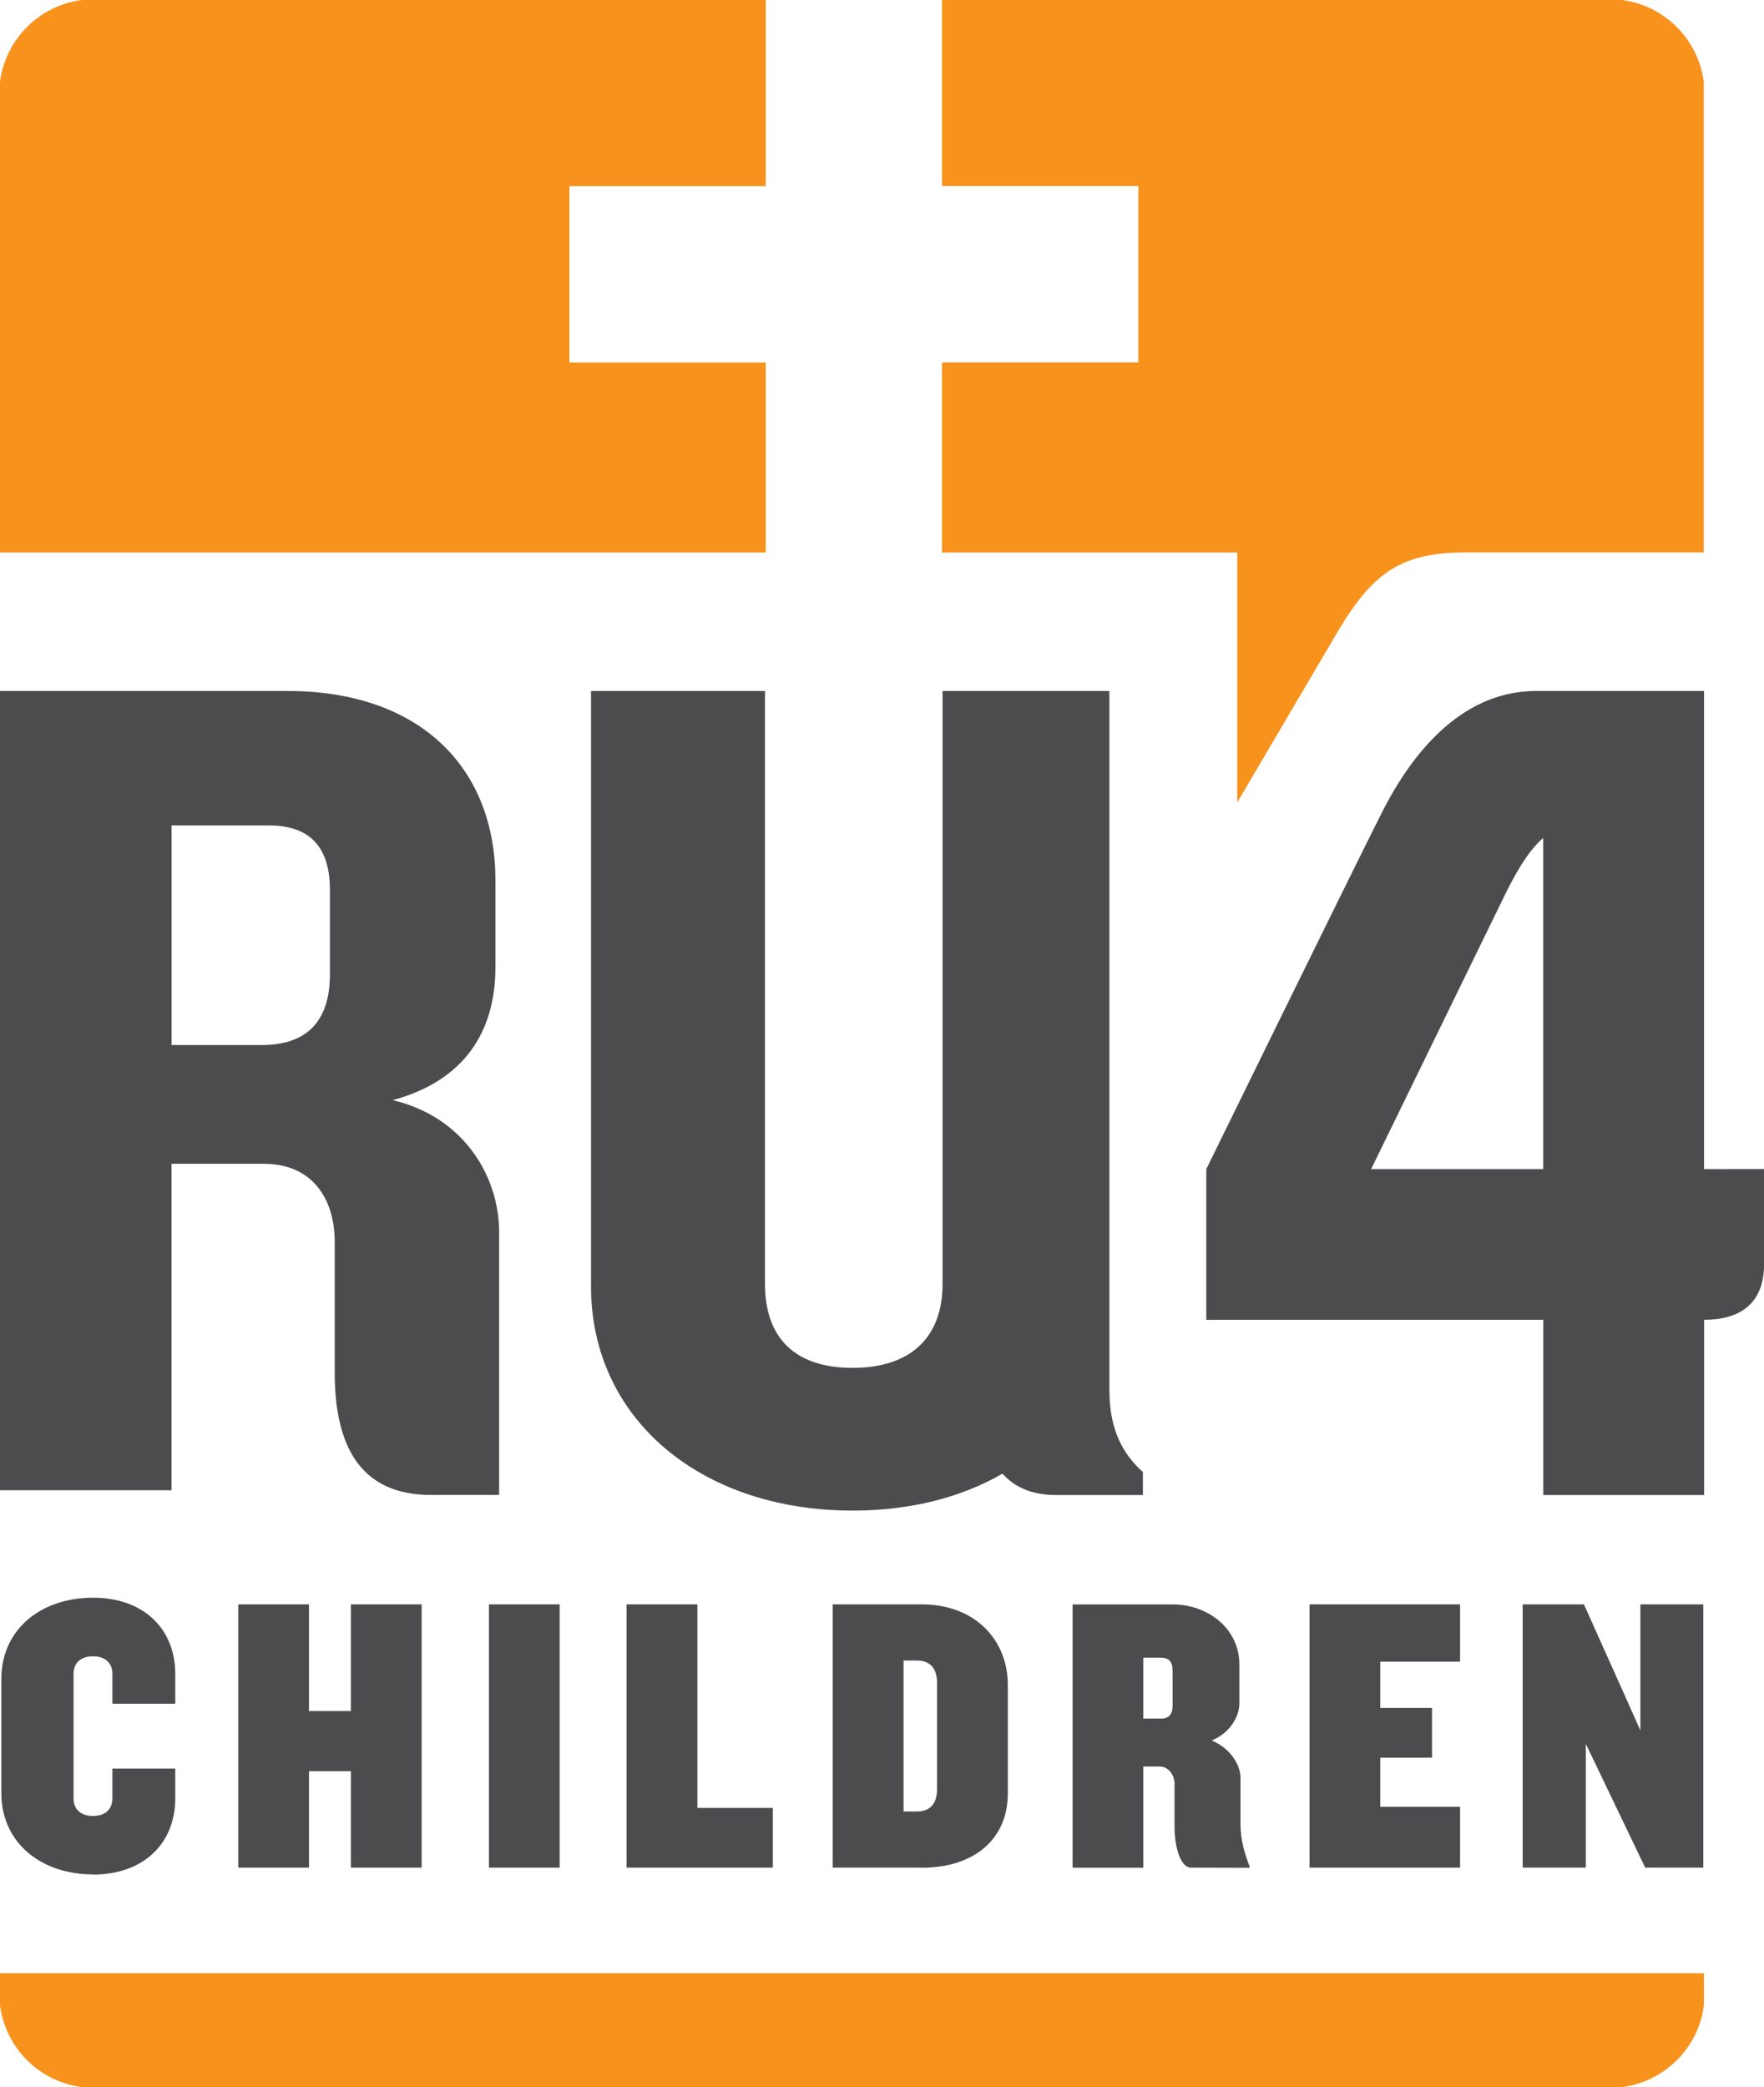
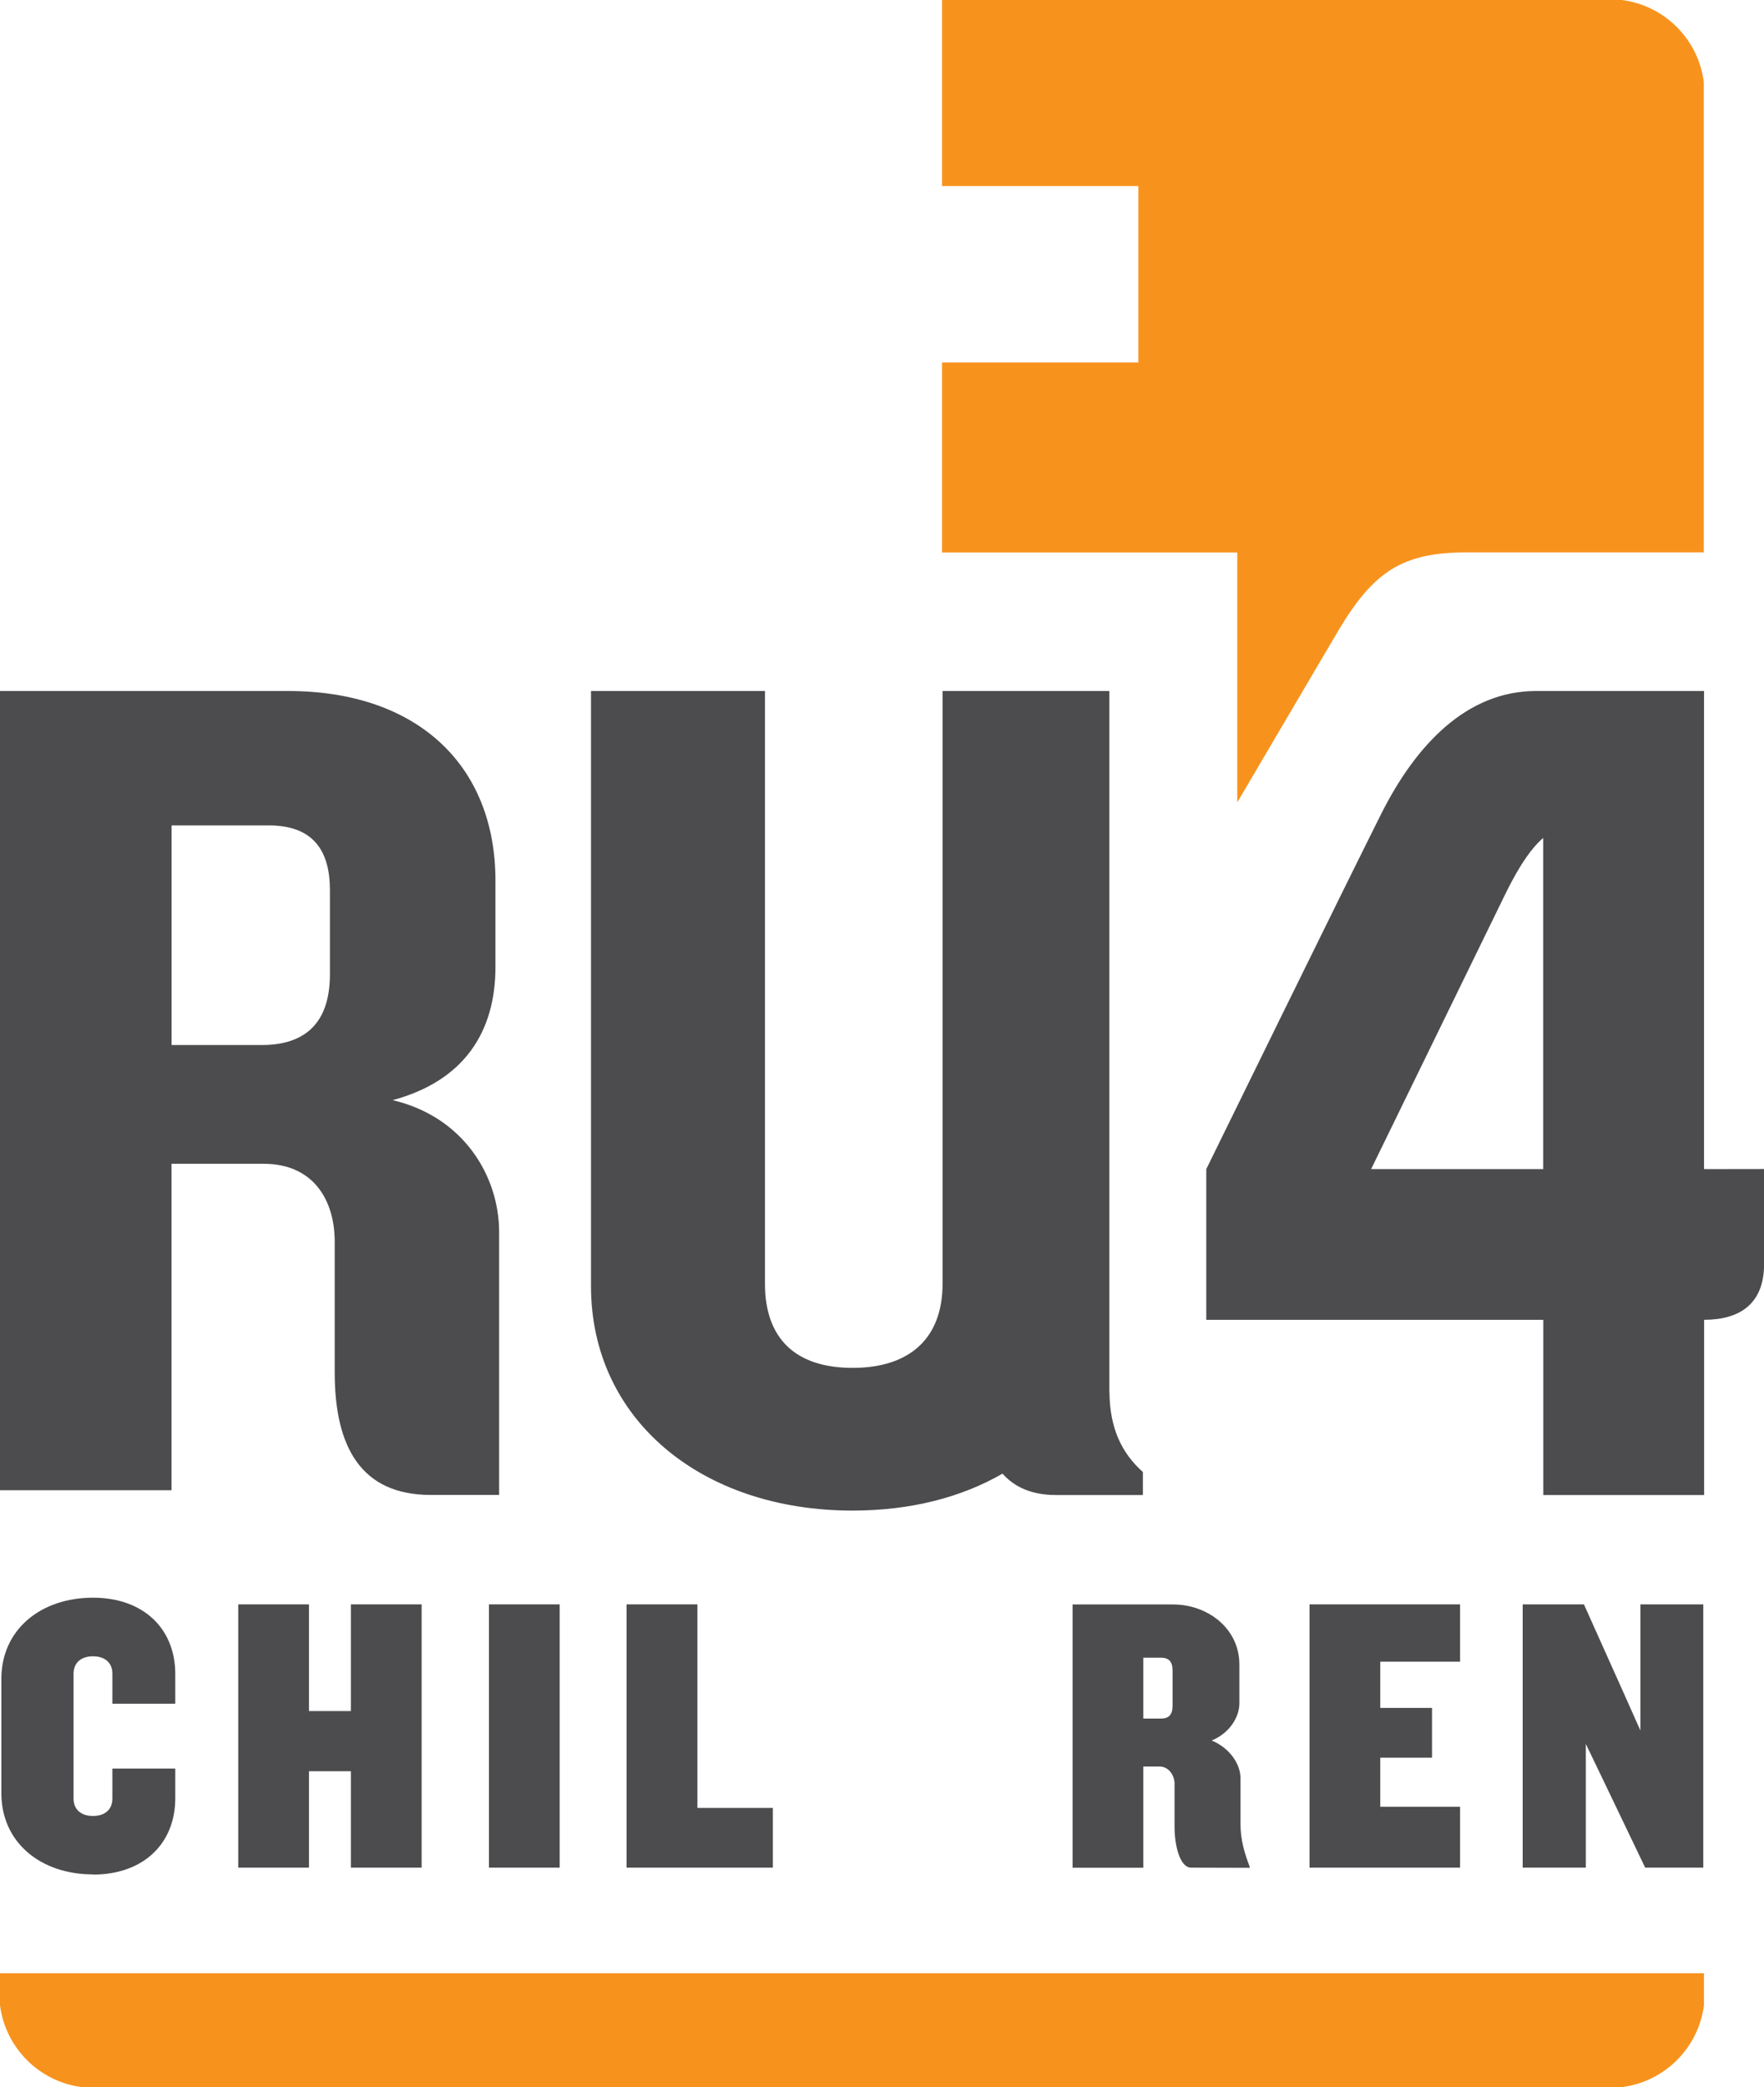
<svg xmlns="http://www.w3.org/2000/svg" id="uuid-68cf21f6-f2b1-4b06-92c5-afb05f3b5a88" viewBox="0 0 206.22 243.93">
  <defs>
    <style>.uuid-701a6d58-e20b-497c-bbab-4f0825cc1997{fill:#4c4c4e;}.uuid-3af51d72-d0c1-4be1-9b15-2645cf7b3bd5{fill:#f7931d;}</style>
  </defs>
  <g id="uuid-06ed52ee-3ced-4fbd-9376-b3557acbc6ee">
    <path class="uuid-3af51d72-d0c1-4be1-9b15-2645cf7b3bd5" d="M0,230.62v3.76c.65,4.97,4.58,8.91,9.56,9.55h180.08c4.98-.65,8.91-4.58,9.56-9.55v-3.76" />
    <path class="uuid-3af51d72-d0c1-4be1-9b15-2645cf7b3bd5" d="M189.63,0h-79.5v21.75h22.95v20.61h-22.95v22.21h34.51v29.21l11.82-20.08c4.16-6.99,7.57-9.14,15.02-9.14h27.7V9.56c-.65-4.98-4.58-8.91-9.56-9.56" />
-     <path class="uuid-3af51d72-d0c1-4be1-9b15-2645cf7b3bd5" d="M89.52,42.37h-22.95v-20.61h22.95V0H9.56C4.58.65.65,4.58,0,9.56v55.01h89.52" />
    <path class="uuid-701a6d58-e20b-497c-bbab-4f0825cc1997" d="M10.88,219.07c-6.19,0-10.72-3.79-10.72-9.47v-13.4c0-5.68,4.53-9.47,10.72-9.47,5.87,0,9.61,3.6,9.61,8.92v3.47h-7.35v-3.51c0-1.2-.79-2.03-2.27-2.03s-2.27.83-2.27,2.03v14.6c0,1.2.79,2.03,2.27,2.03s2.27-.83,2.27-2.03v-3.51h7.35v3.47c0,5.31-3.74,8.92-9.61,8.92" />
    <polyline class="uuid-701a6d58-e20b-497c-bbab-4f0825cc1997" points="41.02 218.28 41.02 207.01 36.12 207.01 36.12 218.28 27.85 218.28 27.85 187.51 36.12 187.51 36.12 199.98 41.02 199.98 41.02 187.51 49.29 187.51 49.29 218.28" />
    <rect class="uuid-701a6d58-e20b-497c-bbab-4f0825cc1997" x="57.16" y="187.51" width="8.27" height="30.77" />
    <polyline class="uuid-701a6d58-e20b-497c-bbab-4f0825cc1997" points="73.25 218.28 73.25 187.51 81.53 187.51 81.53 211.3 90.35 211.3 90.35 218.28" />
-     <path class="uuid-701a6d58-e20b-497c-bbab-4f0825cc1997" d="M107.75,218.28h-10.4v-30.77h10.4c6.19,0,10.07,4.11,10.07,9.43v12.66c0,5.31-3.88,8.69-10.07,8.69M109.55,196.75c0-1.71-.74-2.68-2.4-2.68h-1.52v17.65h1.52c1.66,0,2.4-.97,2.4-2.68v-12.29Z" />
    <path class="uuid-701a6d58-e20b-497c-bbab-4f0825cc1997" d="M139.25,218.28c-1.3,0-1.94-2.55-1.94-4.76v-5.08c0-.83-.6-1.98-1.76-1.98h-1.89v11.83h-8.27v-30.77h11.74c4.02,0,7.76,2.77,7.76,7.03v4.53c0,1.57-1.11,3.47-3.24,4.34,2.13.88,3.37,2.78,3.37,4.39v5.36c0,1.94.51,3.51,1.07,4.99v.14M137.08,195.27c0-1.11-.46-1.53-1.39-1.53h-2.03v7.12h2.03c.92,0,1.39-.41,1.39-1.52v-4.07Z" />
    <polyline class="uuid-701a6d58-e20b-497c-bbab-4f0825cc1997" points="153.09 218.28 153.09 187.51 170.69 187.51 170.69 194.21 161.36 194.21 161.36 199.61 167.41 199.61 167.41 205.43 161.36 205.43 161.36 211.17 170.69 211.17 170.69 218.28" />
    <polyline class="uuid-701a6d58-e20b-497c-bbab-4f0825cc1997" points="192.33 218.28 187.52 208.25 185.39 203.82 185.39 218.28 178.01 218.28 178.01 187.51 185.17 187.51 189.79 197.81 191.77 202.25 191.77 187.51 199.12 187.51 199.12 218.28" />
    <path class="uuid-701a6d58-e20b-497c-bbab-4f0825cc1997" d="M45.86,128.59c8.41-2.25,12.06-8,12.06-15.57v-10.1c0-13.47-9.12-22.16-24.26-22.16H0v93.41h20.05v-38.15h10.8c5.75,0,8.28,4.21,8.28,9.11v15.29c0,8.69,3.08,14.3,11.22,14.3h8v-30.72c0-6.45-4.07-13.46-12.48-15.43M38.57,113.86c0,5.61-2.8,8.28-7.99,8.28h-10.52v-25.67h11.36c5.19,0,7.15,2.94,7.15,7.57v9.82Z" />
    <path class="uuid-701a6d58-e20b-497c-bbab-4f0825cc1997" d="M129.69,162.76v-40.52h0v-41.48h-19.5v69.29c0,6.31-3.78,9.82-10.52,9.82s-10.24-3.5-10.24-9.82v-69.29h-20.34v69.56c0,15.57,12.91,26.23,30.58,26.23,6.78,0,12.74-1.55,17.53-4.32,1.4,1.58,3.41,2.5,6.26,2.5h10.15v-2.69c-2.47-2.2-3.86-5.08-3.91-9.28" />
    <path class="uuid-701a6d58-e20b-497c-bbab-4f0825cc1997" d="M199.21,136.64v-55.88h-19.64c-8.13,0-14.06,6.34-18.07,14.3-4.01,7.97-20.48,41.58-20.48,41.58v17.61h39.4v20.48h18.8v-20.48c4.18,0,7.01-1.87,7.01-6.52v-11.1M160.29,136.64l15.85-32.48c1.62-3.24,3-5.16,4.27-6.22v38.7h-20.12Z" />
  </g>
</svg>